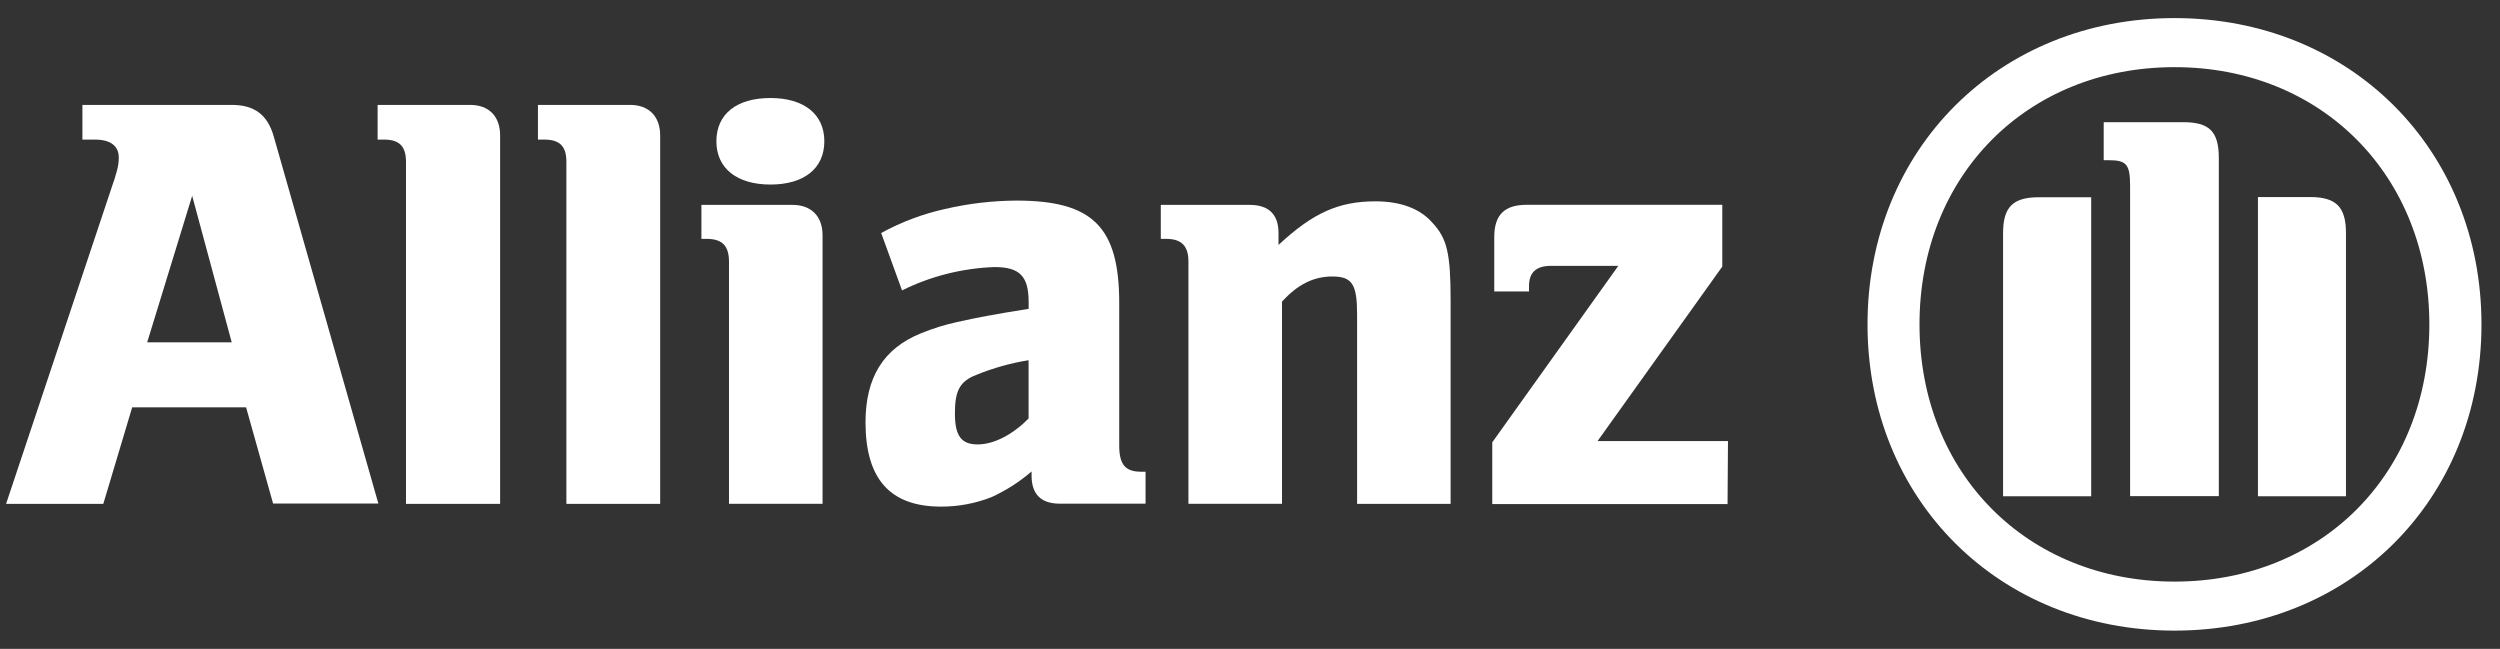
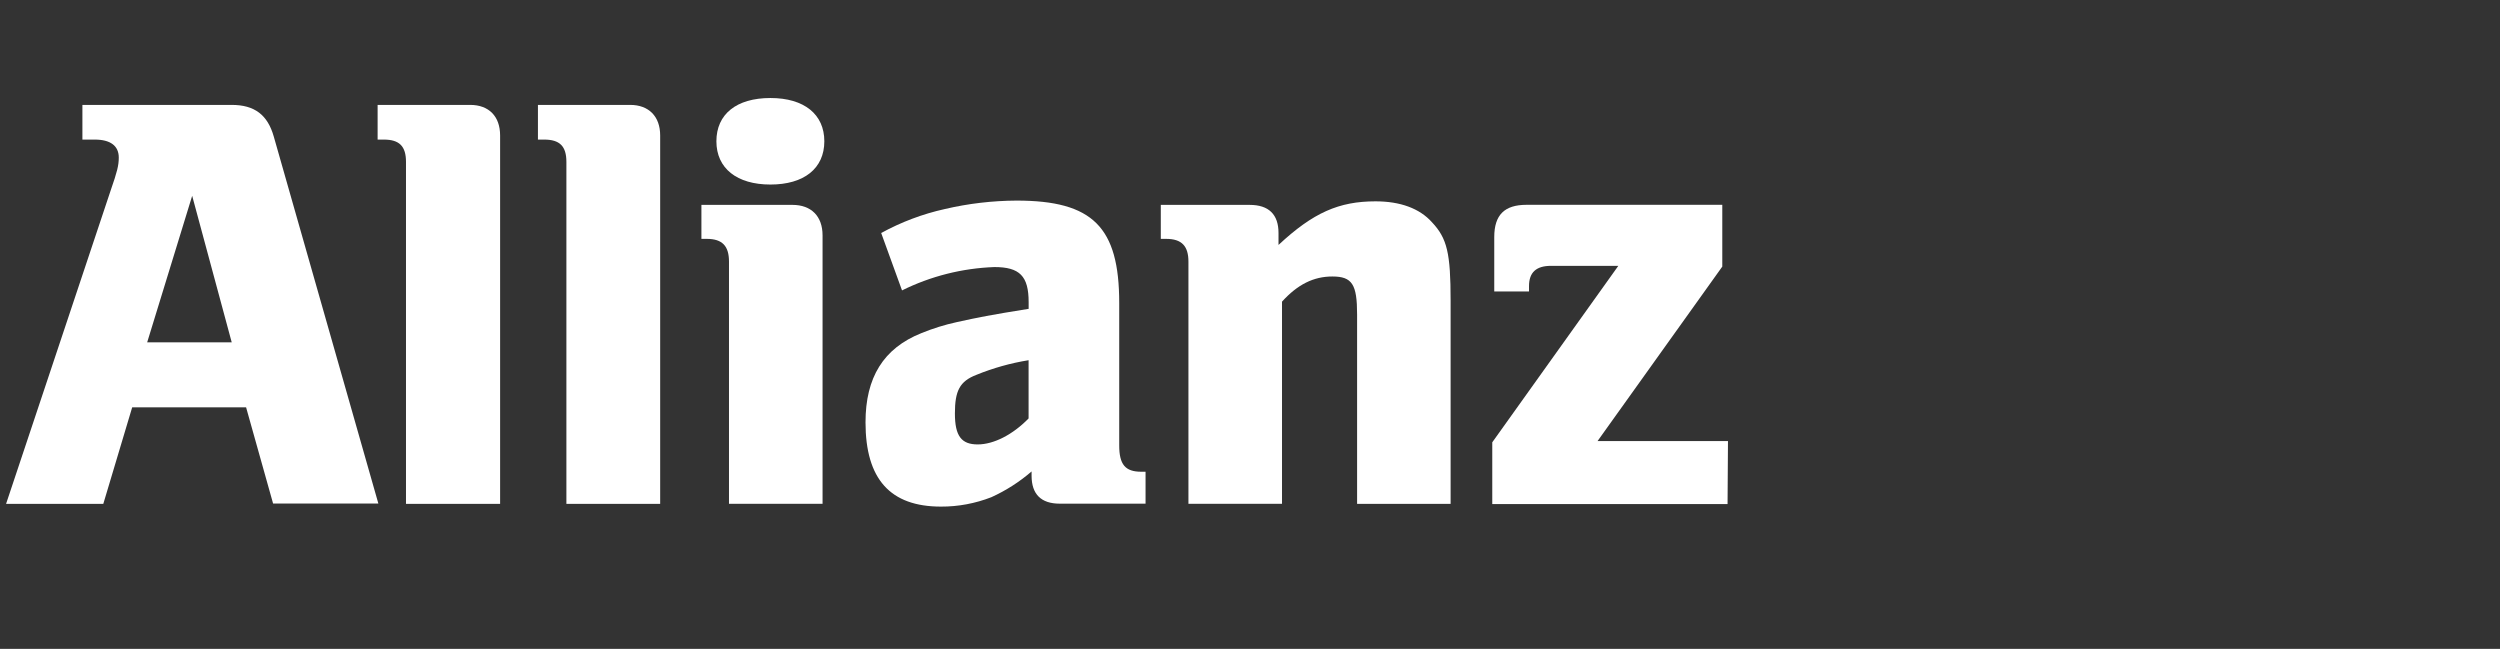
<svg xmlns="http://www.w3.org/2000/svg" width="131" height="34" viewBox="0 0 131 34" fill="none">
  <rect x="0" y="0" width="131" height="34" fill="#333333" stroke="none" />
  <path d="M12.142 17.938H7.712L10.07 10.261L12.142 17.938ZM5.414 26.399L6.927 21.343H12.895L14.31 26.385H19.826L14.346 7.156C14.024 6.019 13.339 5.497 12.142 5.497H4.318V7.314H4.966C5.784 7.314 6.224 7.639 6.224 8.258C6.224 8.669 6.135 9.012 5.809 9.949L0.318 26.403H5.411L5.414 26.399Z" fill="white" />
  <path d="M26.206 26.399V7.099C26.206 6.094 25.615 5.497 24.64 5.497H19.787V7.314H20.113C20.927 7.314 21.274 7.661 21.274 8.483V26.403H26.206V26.399Z" fill="white" />
  <path d="M34.593 26.399V7.099C34.593 6.094 33.991 5.497 33.023 5.497H28.188V7.314H28.514C29.332 7.314 29.679 7.661 29.679 8.483V26.403H34.593V26.399Z" fill="white" />
  <path d="M43.195 7.403C43.195 6.001 42.152 5.136 40.371 5.136C38.59 5.136 37.539 5.983 37.539 7.403C37.539 8.823 38.615 9.67 40.371 9.67C42.127 9.67 43.195 8.83 43.195 7.403ZM43.102 26.399V12.331C43.102 11.326 42.503 10.736 41.529 10.736H36.754V12.517H37.038C37.851 12.517 38.199 12.892 38.199 13.708V26.399H43.102Z" fill="white" />
  <path d="M53.898 18.879V21.926C53.077 22.77 52.077 23.288 51.231 23.288C50.385 23.288 50.037 22.855 50.037 21.668C50.037 20.481 50.285 19.98 51.166 19.641C52.045 19.283 52.962 19.026 53.898 18.875M47.267 15.217C48.772 14.47 50.425 14.055 52.105 13.994C53.428 13.994 53.901 14.462 53.901 15.832V16.183C51.894 16.504 51.263 16.63 50.131 16.88C49.496 17.019 48.876 17.212 48.274 17.459C46.292 18.253 45.353 19.78 45.353 22.13C45.353 25.108 46.65 26.546 49.306 26.546C50.209 26.55 51.105 26.382 51.948 26.053C52.711 25.706 53.421 25.252 54.055 24.704V24.926C54.055 25.899 54.553 26.392 55.532 26.392H60.027V24.719H59.804C58.959 24.719 58.647 24.34 58.647 23.338V15.875C58.647 11.895 57.26 10.511 53.267 10.511C52.002 10.518 50.74 10.665 49.507 10.954C48.342 11.212 47.22 11.637 46.174 12.209L47.267 15.22V15.217Z" fill="white" />
  <path d="M67.177 26.4V15.807C67.998 14.899 68.84 14.488 69.815 14.488C70.854 14.488 71.112 14.899 71.112 16.476V26.403H76.012V15.754C76.012 13.275 75.833 12.492 75.037 11.648C74.388 10.919 73.37 10.55 72.077 10.55C70.159 10.55 68.808 11.144 66.994 12.835V12.21C66.994 11.237 66.485 10.736 65.482 10.736H60.826V12.517H61.109C61.923 12.517 62.274 12.893 62.274 13.708V26.4H67.173H67.177Z" fill="white" />
  <path d="M90.546 23.113H83.711L90.248 13.969V10.732H79.994C78.833 10.732 78.299 11.262 78.299 12.424V15.274H80.12V14.995C80.12 14.273 80.496 13.93 81.277 13.93H84.8L78.195 23.177V26.414H90.524L90.546 23.113Z" fill="white" />
-   <path d="M116.266 26.003V8.29C116.266 6.877 115.764 6.402 114.391 6.402H110.234V8.394H110.485C111.431 8.394 111.617 8.608 111.617 9.746V25.999H116.266V26.003ZM118.316 26.003H122.929V12.21C122.929 10.825 122.395 10.325 121.04 10.325H118.316V26.003ZM109.578 26.003V10.336H106.843C105.488 10.336 104.961 10.833 104.961 12.22V26.003H109.578ZM127.298 16.998C127.298 24.805 121.671 30.476 113.947 30.476C106.223 30.476 100.582 24.801 100.582 16.998C100.582 9.195 106.216 3.519 113.947 3.519C121.678 3.519 127.298 9.227 127.298 16.998ZM130.029 16.998C130.029 7.822 123.148 0.948 113.947 0.948C104.746 0.948 97.858 7.822 97.858 16.998C97.858 26.174 104.739 33.044 113.947 33.044C123.155 33.044 130.029 26.196 130.029 16.998Z" fill="white" />
</svg>